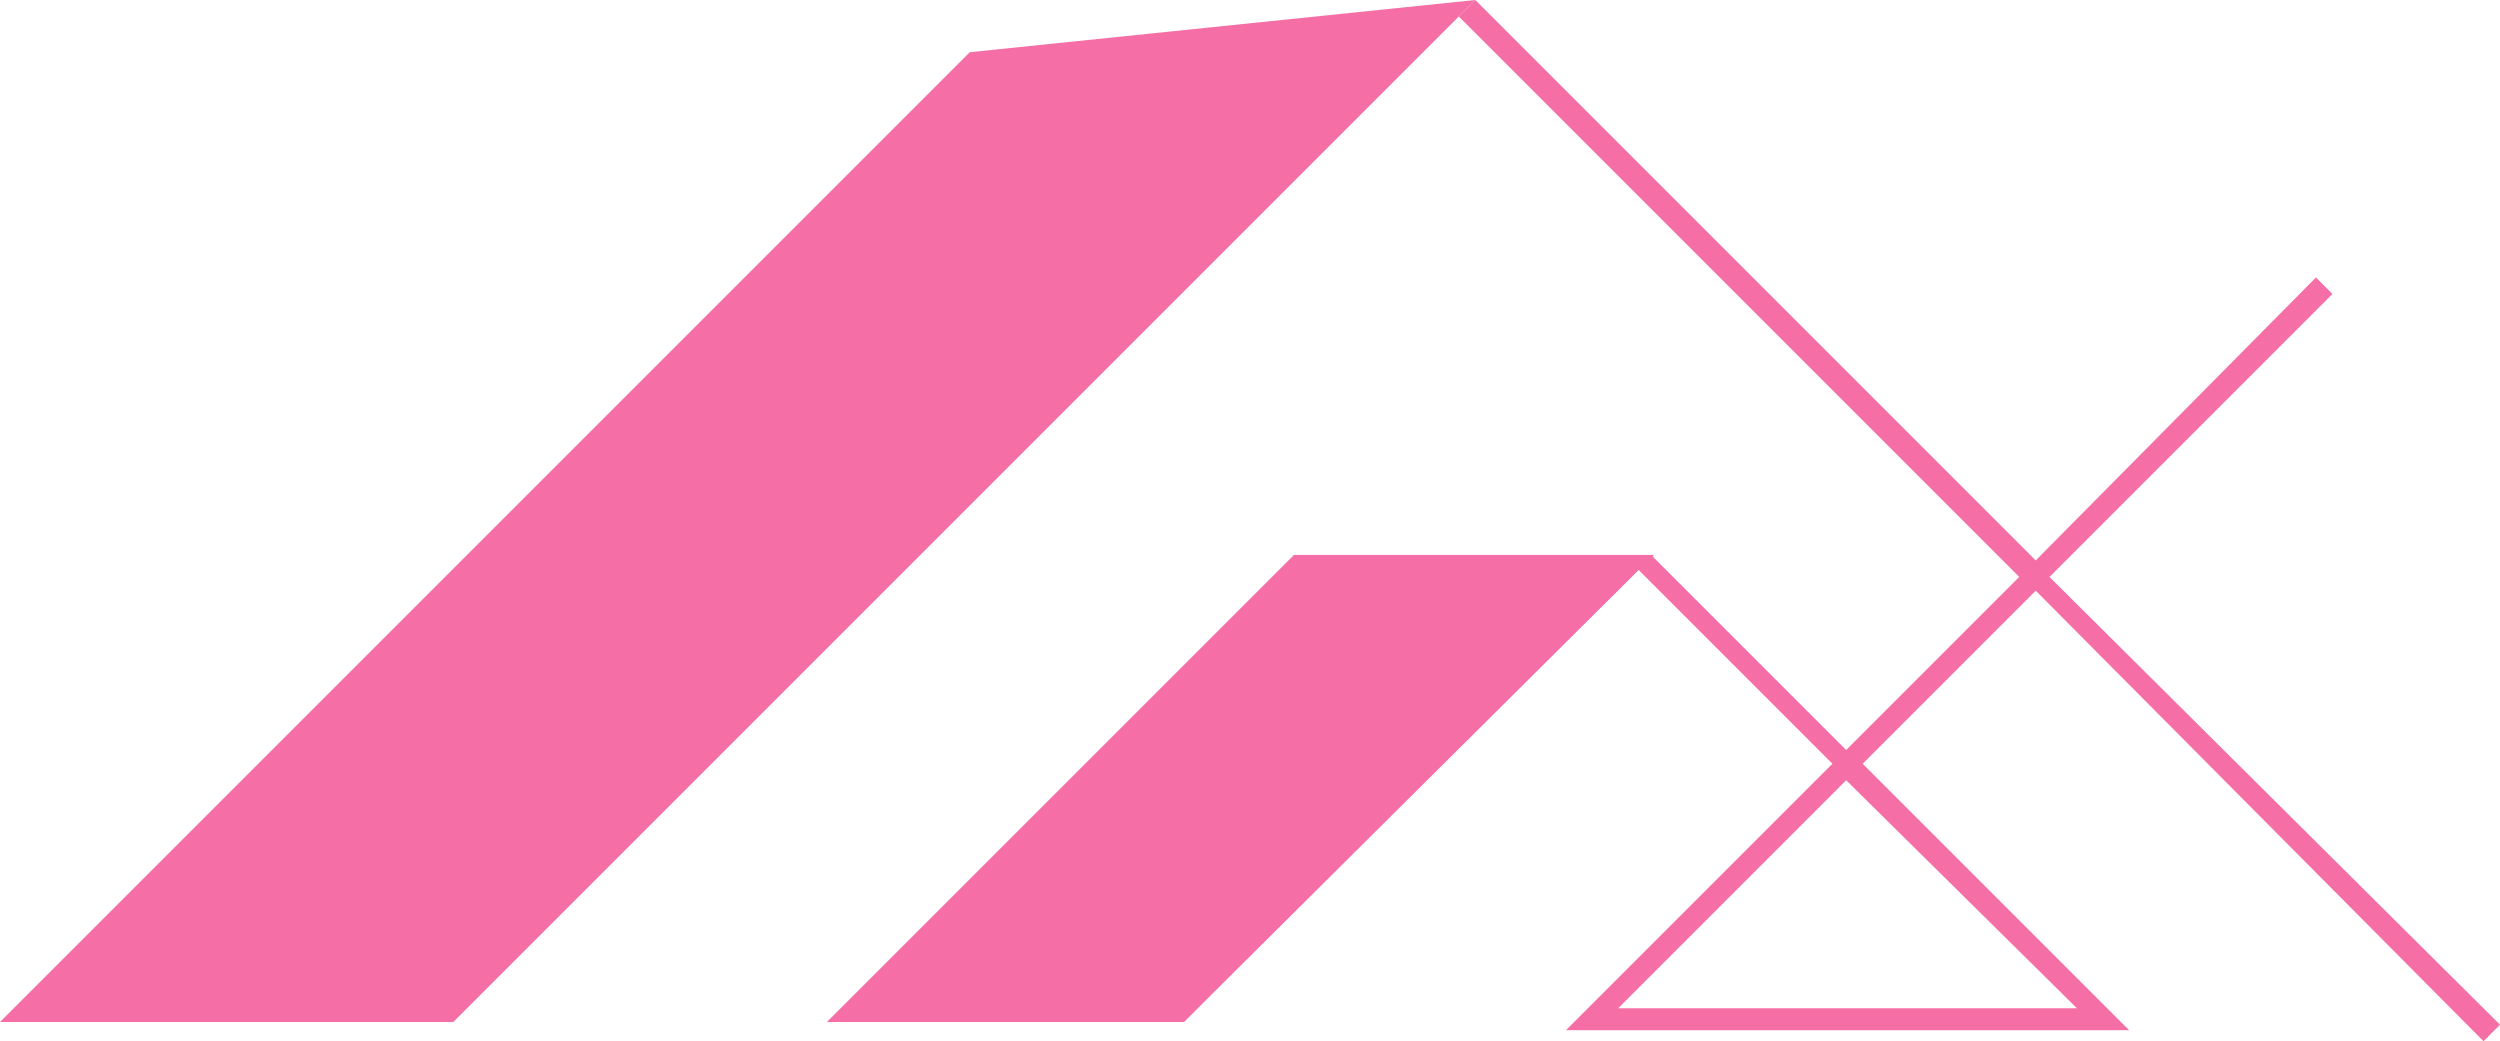
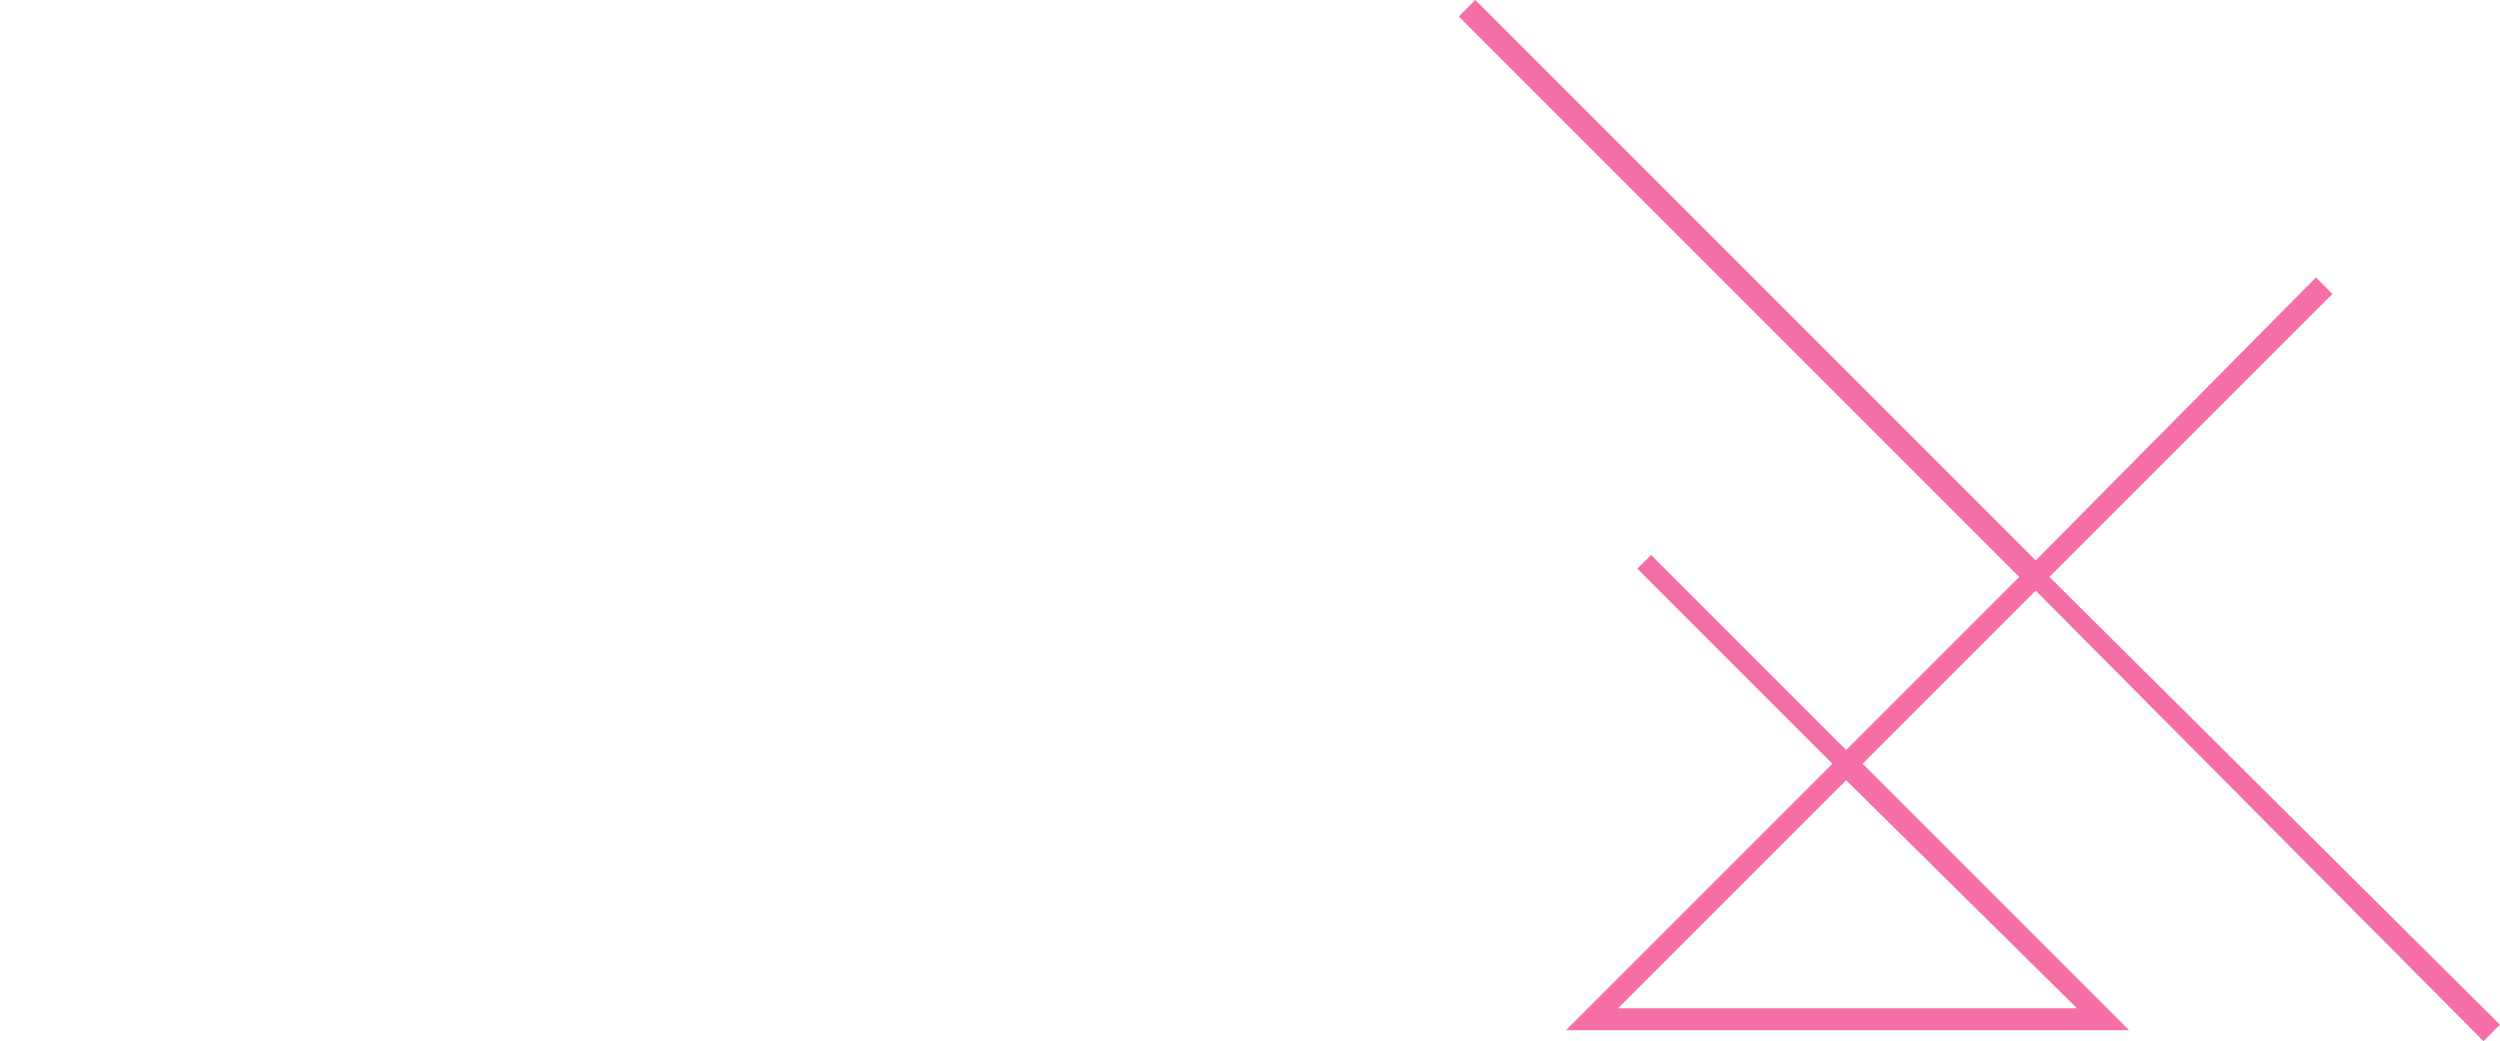
<svg xmlns="http://www.w3.org/2000/svg" version="1.1" id="Ebene_1" x="0px" y="0px" viewBox="0 0 91 37.9" style="enable-background:new 0 0 91 37.9;" xml:space="preserve">
  <style type="text/css">
	.st0{fill:#F56EA5;}
</style>
-   <polygon class="st0" points="35.3,1.9 0,37.2 16.5,37.2 53.7,0 " />
-   <polygon class="st0" points="30.1,37.2 43.1,37.2 44.1,36.2 60.2,20.2 47.1,20.2 " />
-   <path class="st0" d="M90.4,37.9l0.6-0.6L74.6,21l10.3-10.3l-0.6-0.6L74.1,20.4L53.7,0l-0.6,0.6L73.5,21l-6.3,6.3l-7.1-7.1l0,0  l-0.5,0.5l7.1,7.1L57,37.5h20.5l-9.7-9.7l6.3-6.3L90.4,37.9z M75.6,36.7H58.9l8.3-8.3L75.6,36.7z" />
+   <path class="st0" d="M90.4,37.9l0.6-0.6L74.6,21l10.3-10.3l-0.6-0.6L74.1,20.4L53.7,0l-0.6,0.6L73.5,21l-6.3,6.3l-7.1-7.1l-0.5,0.5l7.1,7.1L57,37.5h20.5l-9.7-9.7l6.3-6.3L90.4,37.9z M75.6,36.7H58.9l8.3-8.3L75.6,36.7z" />
</svg>